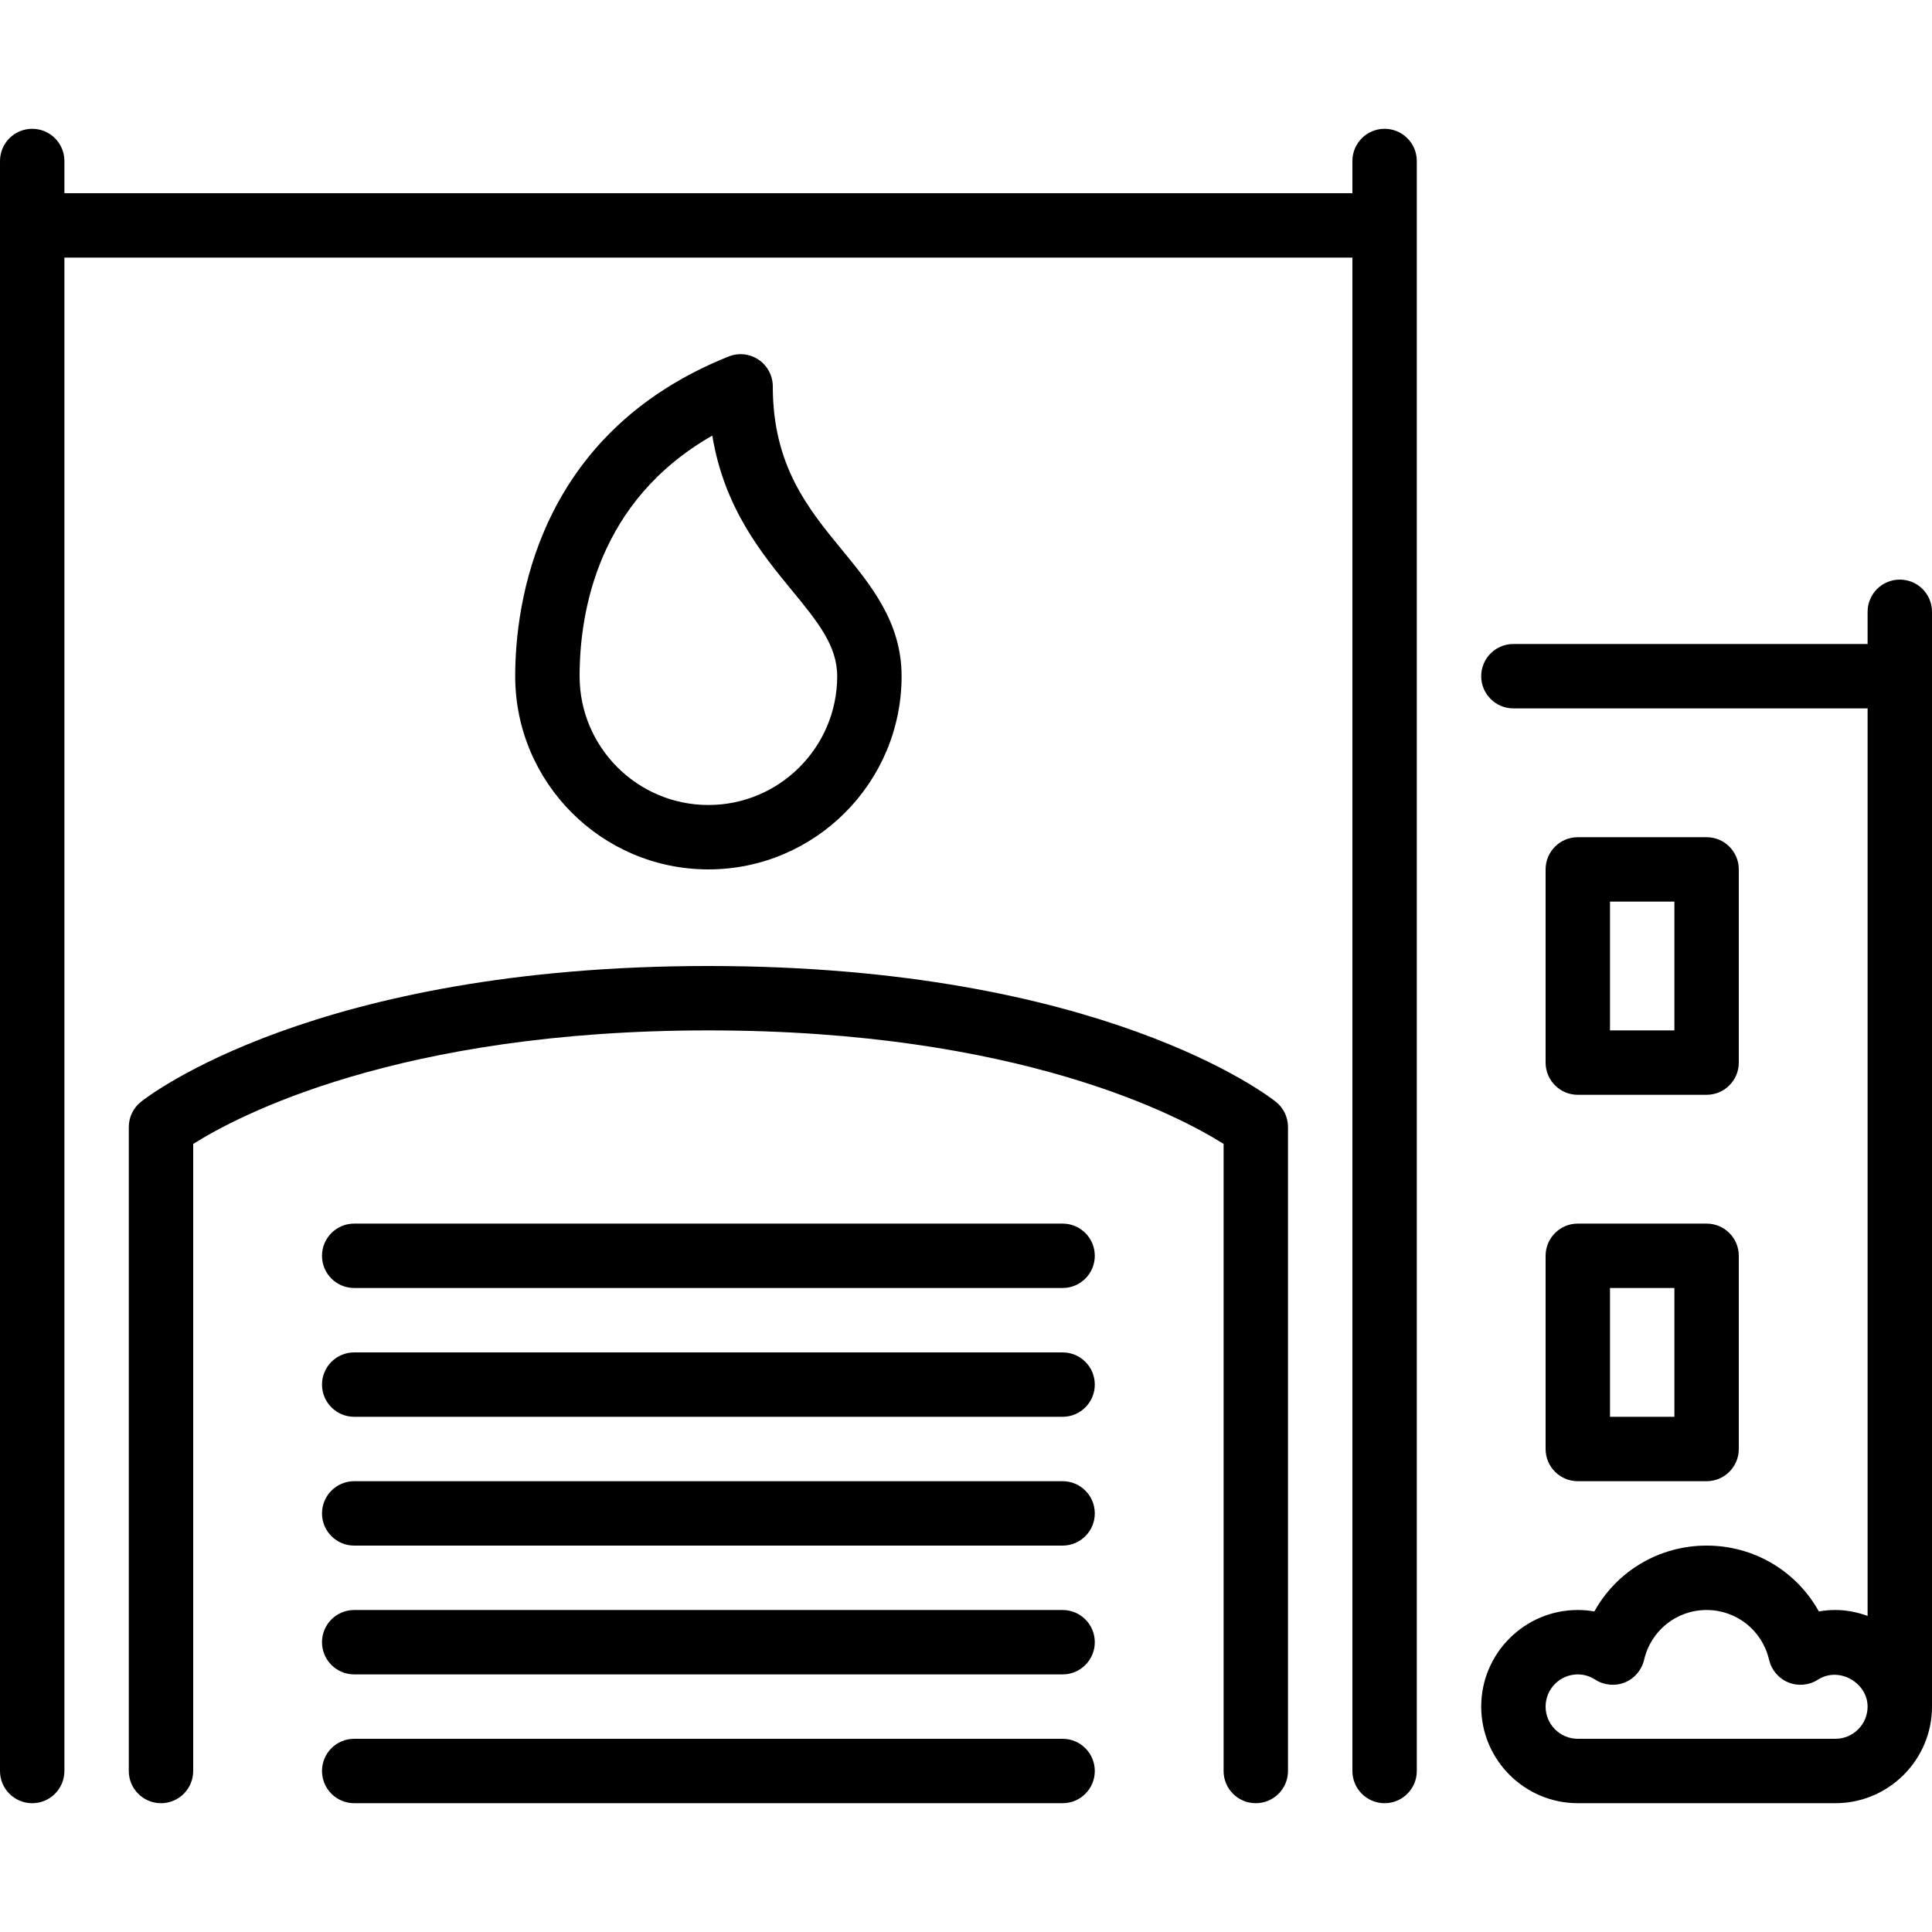
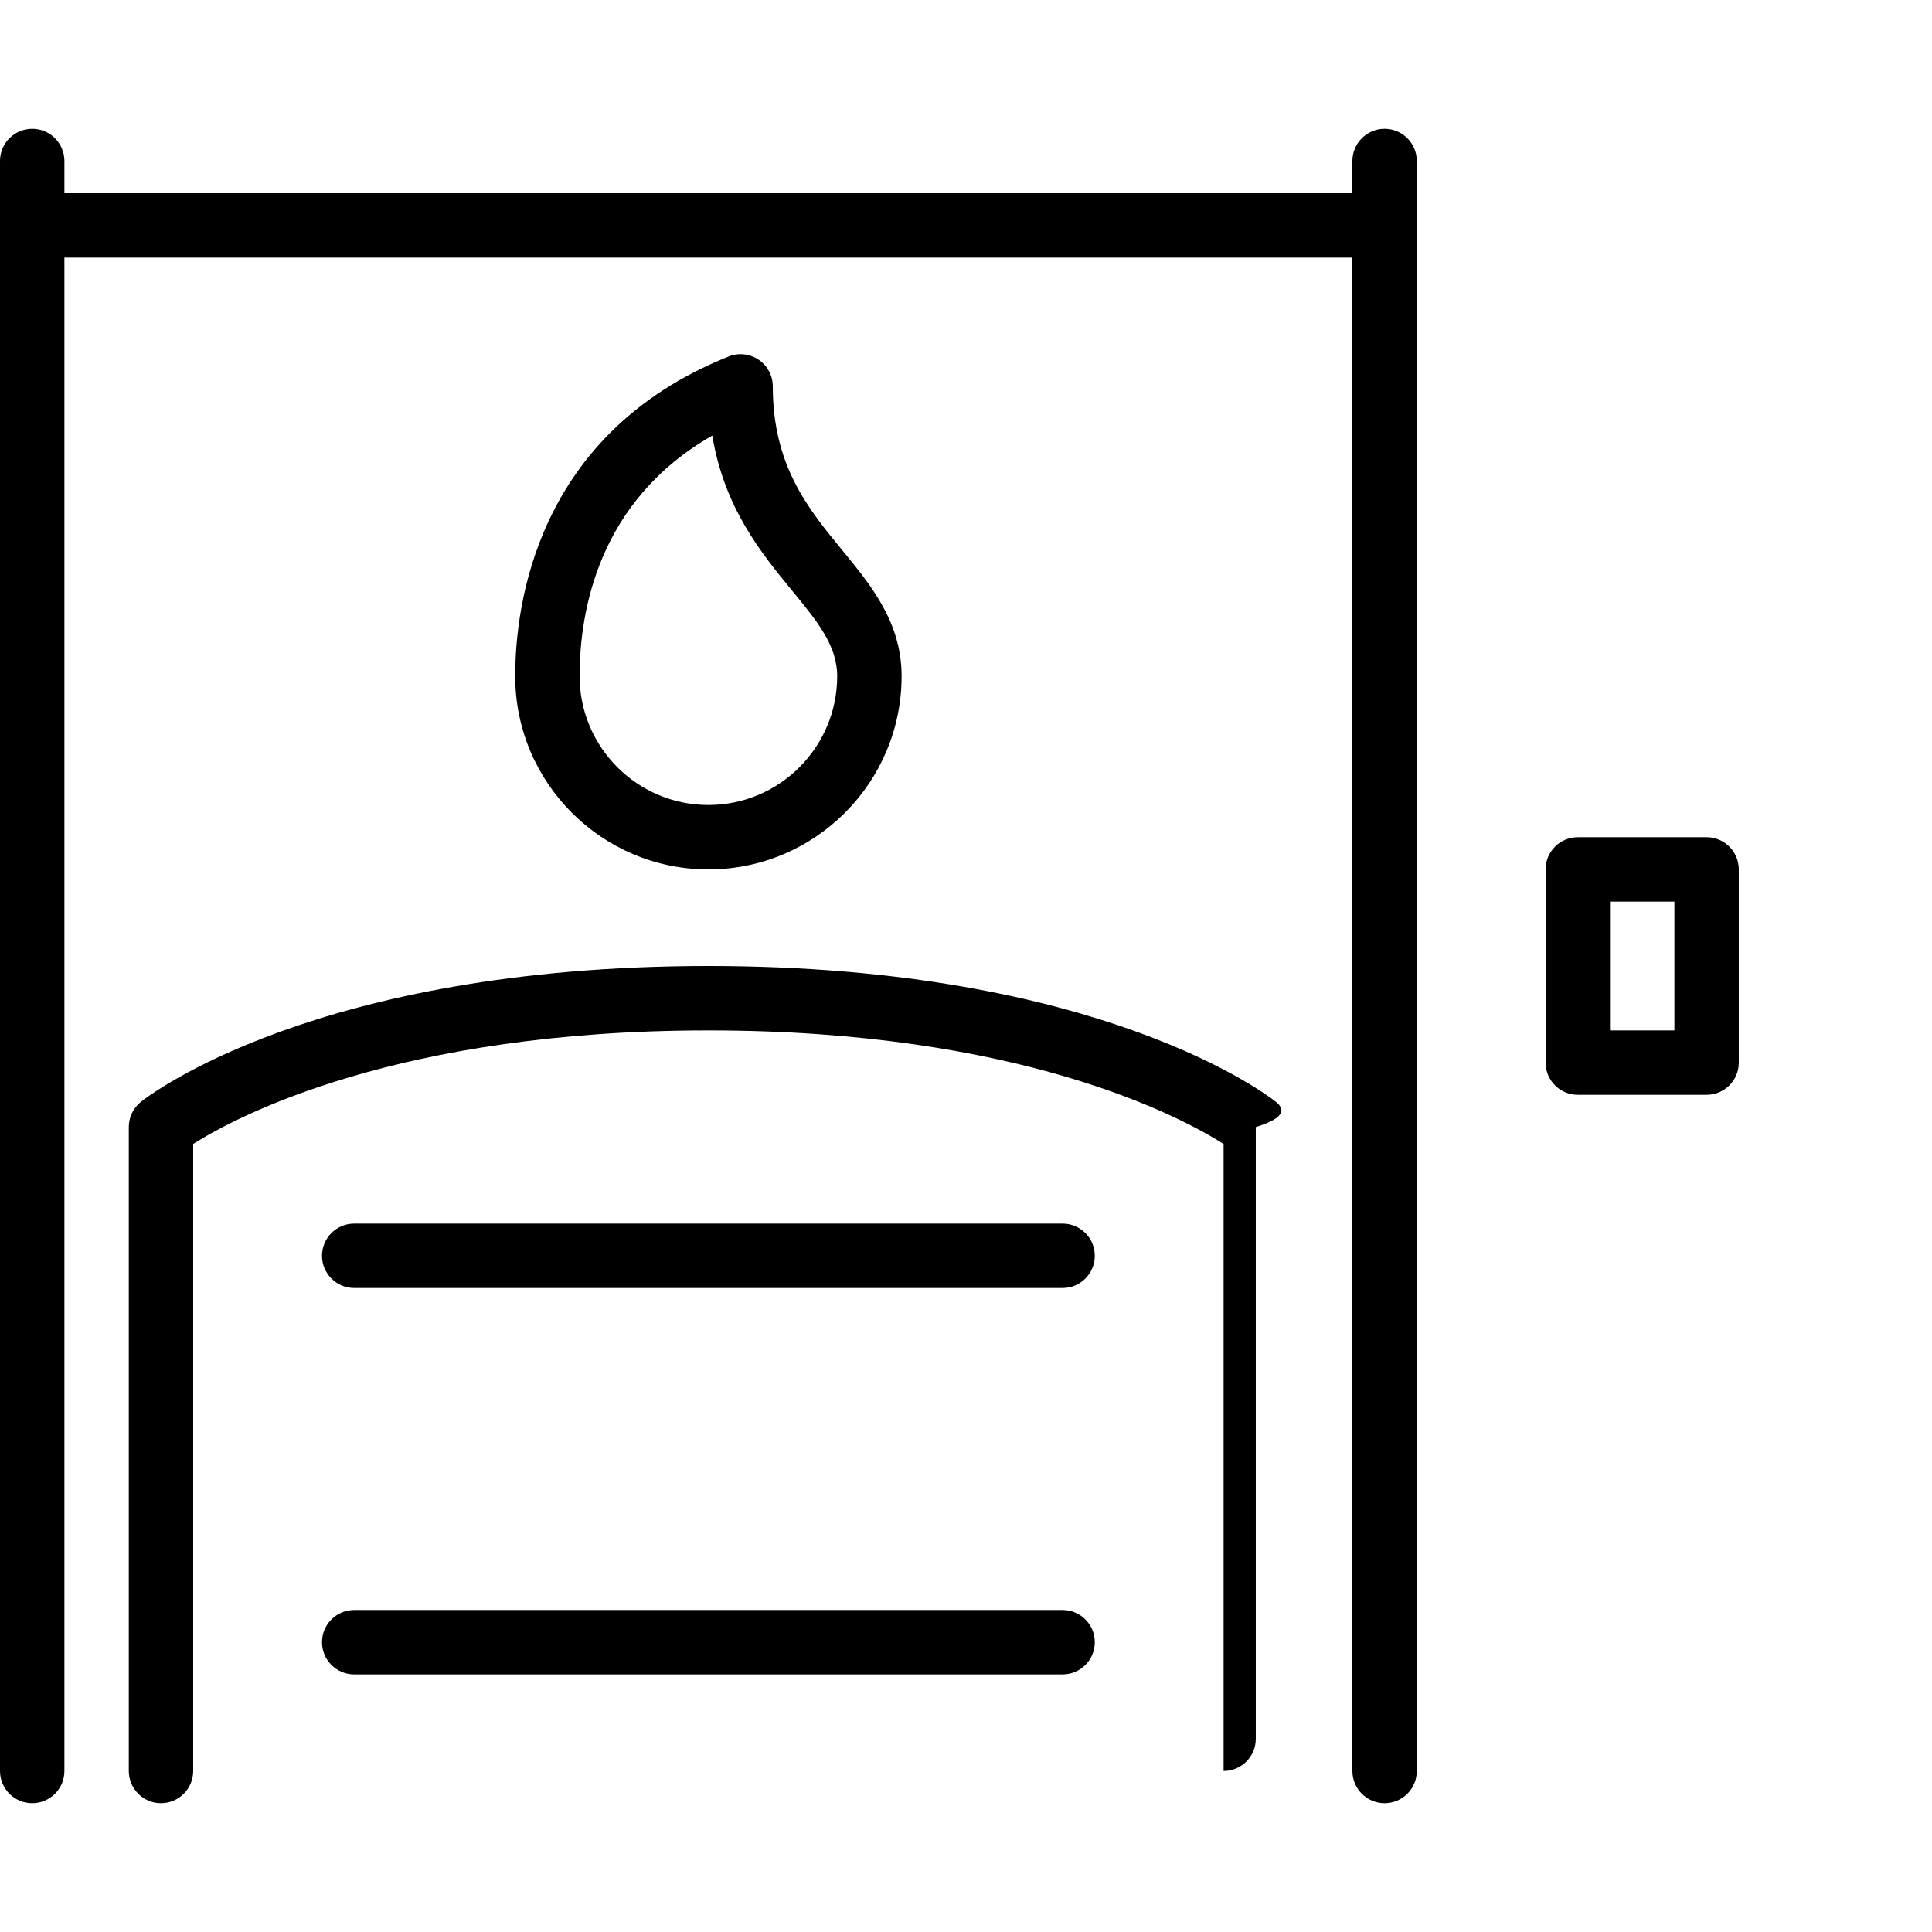
<svg xmlns="http://www.w3.org/2000/svg" fill="#000000" height="800px" width="800px" version="1.1" id="Layer_1" viewBox="0 0 512 512" xml:space="preserve">
  <g>
    <g>
      <g>
-         <path d="M281.6,392.533H93.867c-4.719,0-8.533,3.823-8.533,8.533s3.814,8.533,8.533,8.533H281.6c4.719,0,8.533-3.823,8.533-8.533     S286.319,392.533,281.6,392.533z" />
-         <path d="M281.6,358.4H93.867c-4.719,0-8.533,3.823-8.533,8.533s3.814,8.533,8.533,8.533H281.6c4.719,0,8.533-3.823,8.533-8.533     S286.319,358.4,281.6,358.4z" />
        <path d="M281.6,324.267H93.867c-4.719,0-8.533,3.823-8.533,8.533s3.814,8.533,8.533,8.533H281.6c4.719,0,8.533-3.823,8.533-8.533     S286.319,324.267,281.6,324.267z" />
        <path d="M281.6,426.667H93.867c-4.719,0-8.533,3.823-8.533,8.533s3.814,8.533,8.533,8.533H281.6c4.719,0,8.533-3.823,8.533-8.533     S286.319,426.667,281.6,426.667z" />
-         <path d="M281.6,460.8H93.867c-4.719,0-8.533,3.823-8.533,8.533s3.814,8.533,8.533,8.533H281.6c4.719,0,8.533-3.823,8.533-8.533     S286.319,460.8,281.6,460.8z" />
        <path d="M238.933,179.2c0-14.225-8.013-23.996-15.77-33.442c-9.028-11-18.364-22.374-18.364-43.358     c0-2.833-1.408-5.478-3.746-7.066c-2.355-1.596-5.342-1.911-7.953-0.862c-51.055,20.429-56.568,66.057-56.568,84.727     c0,28.237,22.963,51.2,51.2,51.2S238.933,207.437,238.933,179.2z M153.6,179.2c0-17.05,4.855-46.464,35.166-63.761     c3.166,19.174,13.013,31.172,21.205,41.148c6.647,8.098,11.896,14.49,11.896,22.613c0,18.825-15.309,34.133-34.133,34.133     S153.6,198.025,153.6,179.2z" />
-         <path d="M503.467,153.6c-4.719,0-8.533,3.823-8.533,8.533v8.533h-93.867c-4.719,0-8.533,3.823-8.533,8.533     c0,4.71,3.814,8.533,8.533,8.533h93.867v240.503c-2.679-0.956-5.521-1.57-8.533-1.57c-1.476,0-2.944,0.128-4.386,0.384     c-5.879-10.607-17.101-17.451-29.747-17.451c-12.646,0-23.868,6.844-29.747,17.451c-1.442-0.256-2.91-0.384-4.386-0.384     c-14.114,0-25.6,11.486-25.6,25.6s11.486,25.6,25.6,25.6H486.4c14.114,0,25.6-11.486,25.6-25.6V162.133     C512,157.423,508.186,153.6,503.467,153.6z M486.4,460.8h-68.267c-4.71,0-8.533-3.831-8.533-8.533s3.823-8.533,8.533-8.533     c1.63,0,3.191,0.469,4.625,1.391c2.338,1.502,5.257,1.775,7.834,0.742c2.577-1.05,4.471-3.285,5.111-5.99     c1.801-7.774,8.602-13.21,16.563-13.21c7.962,0,14.763,5.436,16.563,13.21c0.64,2.705,2.534,4.941,5.111,5.99     c2.577,1.032,5.495,0.759,7.834-0.742c5.555-3.584,13.158,0.802,13.158,7.142C494.933,456.969,491.11,460.8,486.4,460.8z" />
        <path d="M418.133,290.133h34.133c4.719,0,8.533-3.823,8.533-8.533v-51.2c0-4.71-3.814-8.533-8.533-8.533h-34.133     c-4.719,0-8.533,3.823-8.533,8.533v51.2C409.6,286.31,413.414,290.133,418.133,290.133z M426.667,238.933h17.067v34.133h-17.067     V238.933z" />
-         <path d="M338.133,292.002C336.29,290.534,291.925,256,187.733,256s-148.557,34.534-150.4,36.002c-2.022,1.621-3.2,4.07-3.2,6.665     v170.667c0,4.71,3.814,8.533,8.533,8.533s8.533-3.823,8.533-8.533V303.155c11.494-7.27,54.144-30.089,136.533-30.089     c82.441,0,125.09,22.844,136.533,30.089v166.178c0,4.71,3.814,8.533,8.533,8.533c4.719,0,8.533-3.823,8.533-8.533V298.667     C341.333,296.073,340.156,293.624,338.133,292.002z" />
+         <path d="M338.133,292.002C336.29,290.534,291.925,256,187.733,256s-148.557,34.534-150.4,36.002c-2.022,1.621-3.2,4.07-3.2,6.665     v170.667c0,4.71,3.814,8.533,8.533,8.533s8.533-3.823,8.533-8.533V303.155c11.494-7.27,54.144-30.089,136.533-30.089     c82.441,0,125.09,22.844,136.533,30.089v166.178c4.719,0,8.533-3.823,8.533-8.533V298.667     C341.333,296.073,340.156,293.624,338.133,292.002z" />
        <path d="M366.933,34.133c-4.719,0-8.533,3.823-8.533,8.533V51.2H17.067v-8.533c0-4.71-3.814-8.533-8.533-8.533S0,37.956,0,42.667     v426.667c0,4.71,3.814,8.533,8.533,8.533s8.533-3.823,8.533-8.533V68.267H358.4v401.067c0,4.71,3.814,8.533,8.533,8.533     s8.533-3.823,8.533-8.533V42.667C375.467,37.956,371.652,34.133,366.933,34.133z" />
-         <path d="M409.6,384c0,4.71,3.814,8.533,8.533,8.533h34.133c4.719,0,8.533-3.823,8.533-8.533v-51.2     c0-4.71-3.814-8.533-8.533-8.533h-34.133c-4.719,0-8.533,3.823-8.533,8.533V384z M426.667,341.333h17.067v34.133h-17.067V341.333     z" />
      </g>
    </g>
  </g>
</svg>